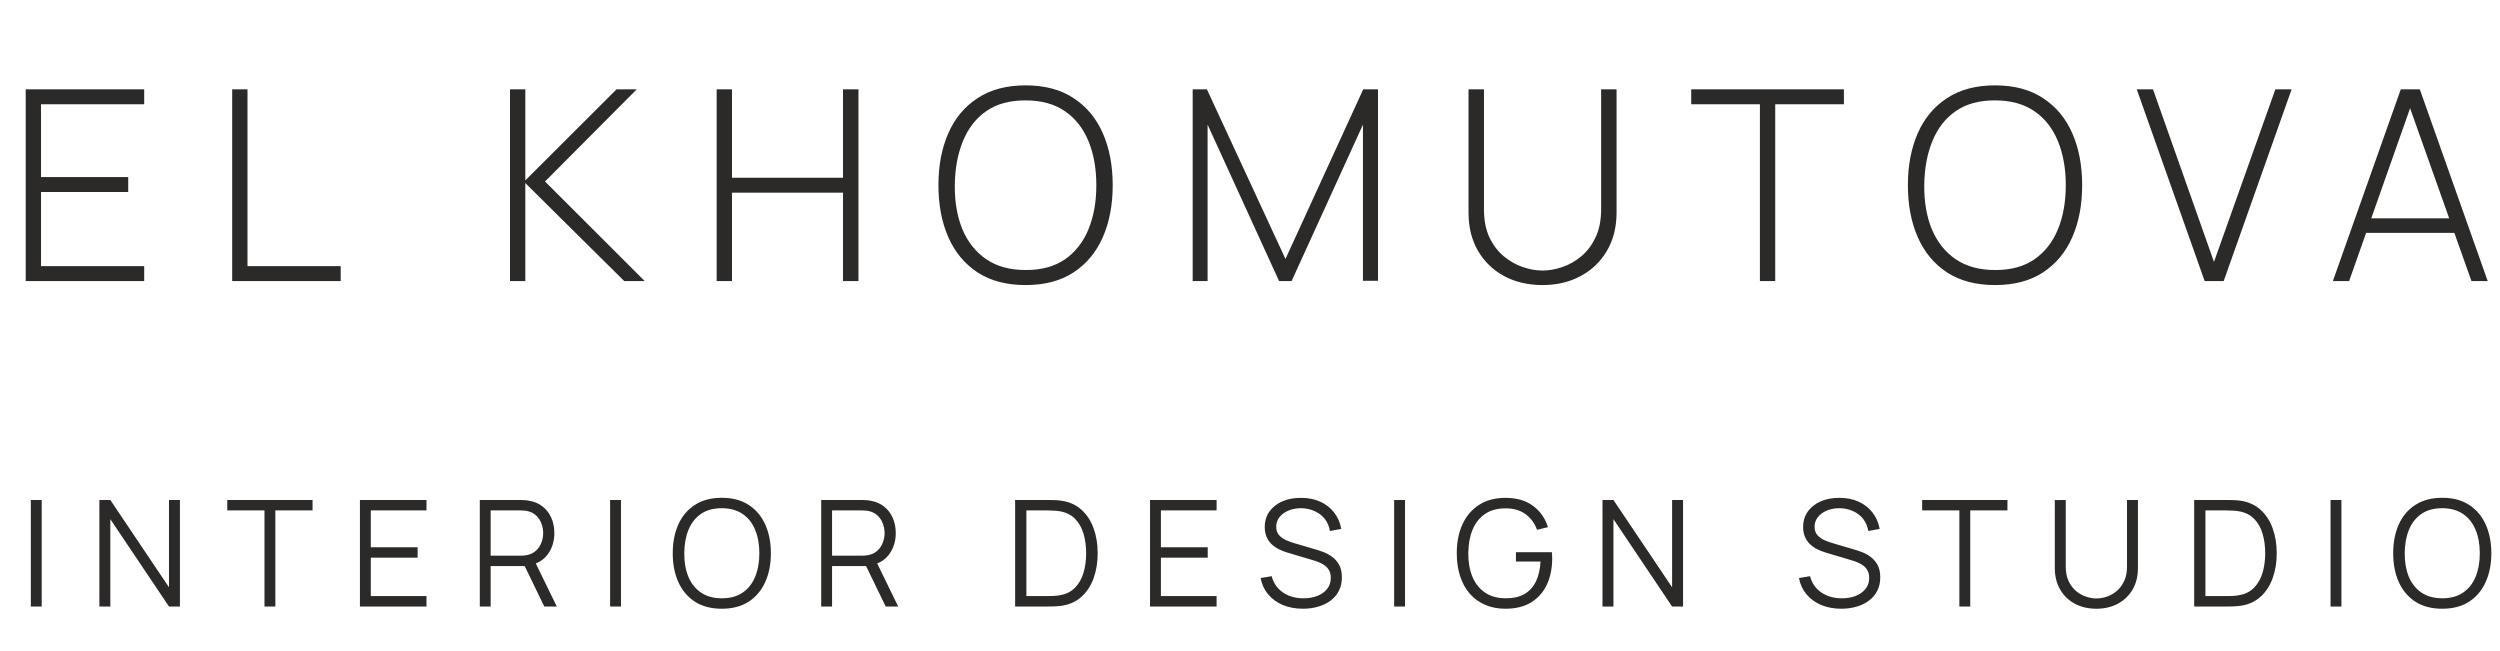
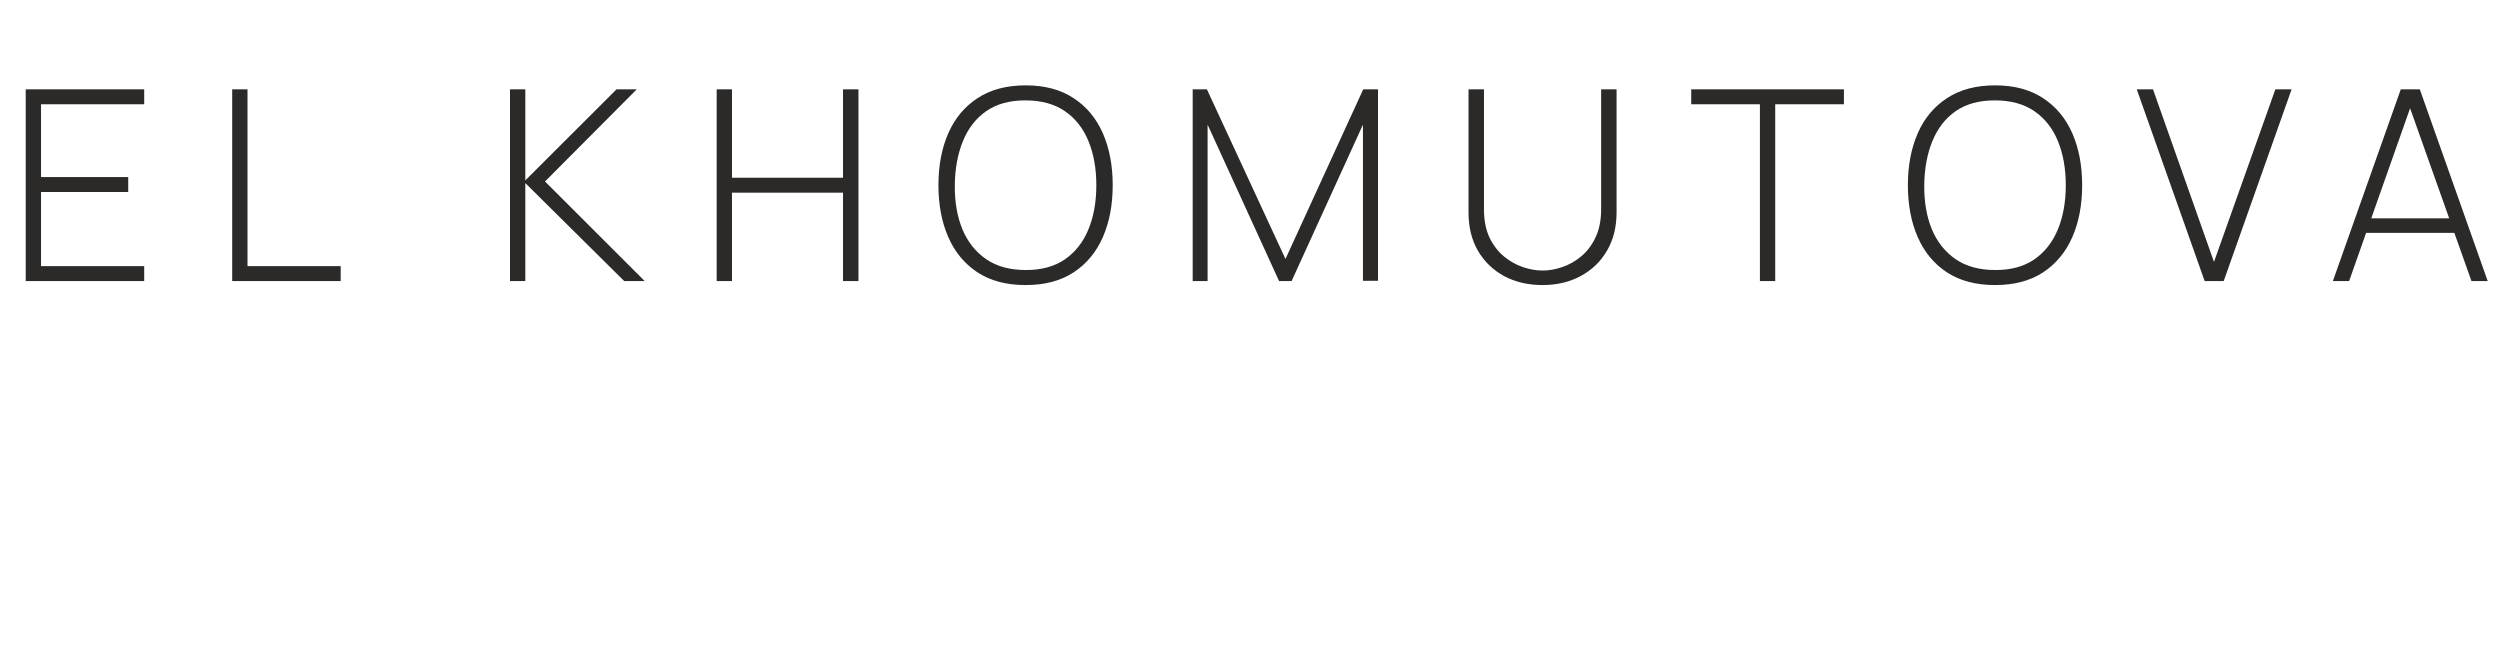
<svg xmlns="http://www.w3.org/2000/svg" width="169" height="44" viewBox="0 0 169 44" fill="none">
  <path d="M1.738 19V6.04H9.748V7.048H2.773V11.971H8.668V12.979H2.773V17.992H9.748V19H1.738ZM15.696 19V6.04H16.731V17.992H23.031V19H15.696ZM34.476 19V6.04H35.511V12.196L41.676 6.04H43.044L36.843 12.268L43.584 19H42.198L35.511 12.376V19H34.476ZM48.447 19V6.04H49.482V12.016H56.988V6.04H58.032V19H56.988V13.024H49.482V19H48.447ZM69.333 19.27C68.043 19.27 66.96 18.985 66.084 18.415C65.208 17.839 64.548 17.044 64.104 16.03C63.66 15.016 63.438 13.846 63.438 12.52C63.438 11.194 63.66 10.024 64.104 9.01C64.548 7.996 65.208 7.204 66.084 6.634C66.96 6.058 68.043 5.77 69.333 5.77C70.623 5.77 71.703 6.058 72.573 6.634C73.449 7.204 74.109 7.996 74.553 9.01C74.997 10.024 75.219 11.194 75.219 12.52C75.219 13.846 74.997 15.016 74.553 16.03C74.109 17.044 73.449 17.839 72.573 18.415C71.703 18.985 70.623 19.27 69.333 19.27ZM69.333 18.253C70.395 18.259 71.28 18.019 71.988 17.533C72.696 17.041 73.227 16.363 73.581 15.499C73.935 14.635 74.112 13.642 74.112 12.52C74.112 11.398 73.935 10.405 73.581 9.541C73.227 8.677 72.696 8.002 71.988 7.516C71.28 7.03 70.395 6.787 69.333 6.787C68.271 6.781 67.386 7.021 66.678 7.507C65.976 7.993 65.448 8.671 65.094 9.541C64.74 10.405 64.557 11.398 64.545 12.52C64.533 13.642 64.704 14.635 65.058 15.499C65.418 16.357 65.955 17.032 66.669 17.524C67.383 18.01 68.271 18.253 69.333 18.253ZM80.625 19V6.04H81.588L86.898 17.506L92.154 6.04H93.153V18.982H92.136V8.425L87.312 19H86.466L81.633 8.425V19H80.625ZM104.276 19.27C103.304 19.27 102.44 19.069 101.684 18.667C100.934 18.259 100.343 17.689 99.911 16.957C99.485 16.219 99.272 15.355 99.272 14.365V6.04H100.316V14.149C100.316 14.887 100.439 15.52 100.685 16.048C100.937 16.57 101.261 16.996 101.657 17.326C102.059 17.656 102.488 17.899 102.944 18.055C103.406 18.211 103.85 18.289 104.276 18.289C104.702 18.289 105.146 18.211 105.608 18.055C106.07 17.899 106.499 17.656 106.895 17.326C107.291 16.996 107.612 16.57 107.858 16.048C108.11 15.52 108.236 14.887 108.236 14.149V6.04H109.28V14.365C109.28 15.349 109.064 16.21 108.632 16.948C108.206 17.68 107.615 18.25 106.859 18.658C106.109 19.066 105.248 19.27 104.276 19.27ZM118.97 19V7.048H114.326V6.04H124.649V7.048H120.005V19H118.97ZM134.868 19.27C133.578 19.27 132.495 18.985 131.619 18.415C130.743 17.839 130.083 17.044 129.639 16.03C129.195 15.016 128.973 13.846 128.973 12.52C128.973 11.194 129.195 10.024 129.639 9.01C130.083 7.996 130.743 7.204 131.619 6.634C132.495 6.058 133.578 5.77 134.868 5.77C136.158 5.77 137.238 6.058 138.108 6.634C138.984 7.204 139.644 7.996 140.088 9.01C140.532 10.024 140.754 11.194 140.754 12.52C140.754 13.846 140.532 15.016 140.088 16.03C139.644 17.044 138.984 17.839 138.108 18.415C137.238 18.985 136.158 19.27 134.868 19.27ZM134.868 18.253C135.93 18.259 136.815 18.019 137.523 17.533C138.231 17.041 138.762 16.363 139.116 15.499C139.47 14.635 139.647 13.642 139.647 12.52C139.647 11.398 139.47 10.405 139.116 9.541C138.762 8.677 138.231 8.002 137.523 7.516C136.815 7.03 135.93 6.787 134.868 6.787C133.806 6.781 132.921 7.021 132.213 7.507C131.511 7.993 130.983 8.671 130.629 9.541C130.275 10.405 130.092 11.398 130.08 12.52C130.068 13.642 130.239 14.635 130.593 15.499C130.953 16.357 131.49 17.032 132.204 17.524C132.918 18.01 133.806 18.253 134.868 18.253ZM149.035 19L144.445 6.04H145.543L149.665 17.704L153.814 6.04H154.912L150.322 19H149.035ZM157.702 19L162.292 6.04H163.579L168.169 19H167.071L162.661 6.58H163.183L158.8 19H157.702ZM159.601 15.742V14.761H166.261V15.742H159.601Z" fill="#2B2A29" />
-   <path d="M2.084 41V33.8H2.819V41H2.084ZM6.718 41V33.8H7.458L11.423 39.7V33.8H12.163V41H11.423L7.458 35.095V41H6.718ZM17.879 41V34.505H15.364V33.8H21.129V34.505H18.614V41H17.879ZM24.331 41V33.8H28.831V34.505H25.066V36.995H28.231V37.7H25.066V40.295H28.831V41H24.331ZM32.434 41V33.8H35.214C35.284 33.8 35.362 33.803 35.449 33.81C35.539 33.813 35.629 33.823 35.719 33.84C36.096 33.897 36.414 34.028 36.674 34.235C36.937 34.438 37.136 34.695 37.269 35.005C37.406 35.315 37.474 35.658 37.474 36.035C37.474 36.578 37.331 37.05 37.044 37.45C36.757 37.85 36.347 38.102 35.814 38.205L35.559 38.265H33.169V41H32.434ZM36.794 41L35.374 38.07L36.079 37.8L37.639 41H36.794ZM33.169 37.565H35.194C35.254 37.565 35.324 37.562 35.404 37.555C35.484 37.548 35.562 37.537 35.639 37.52C35.886 37.467 36.087 37.365 36.244 37.215C36.404 37.065 36.522 36.887 36.599 36.68C36.679 36.473 36.719 36.258 36.719 36.035C36.719 35.812 36.679 35.597 36.599 35.39C36.522 35.18 36.404 35 36.244 34.85C36.087 34.7 35.886 34.598 35.639 34.545C35.562 34.528 35.484 34.518 35.404 34.515C35.324 34.508 35.254 34.505 35.194 34.505H33.169V37.565ZM41.243 41V33.8H41.978V41H41.243ZM48.792 41.15C48.075 41.15 47.47 40.992 46.977 40.675C46.483 40.355 46.11 39.913 45.857 39.35C45.603 38.787 45.477 38.137 45.477 37.4C45.477 36.663 45.603 36.013 45.857 35.45C46.11 34.887 46.483 34.447 46.977 34.13C47.47 33.81 48.075 33.65 48.792 33.65C49.512 33.65 50.117 33.81 50.607 34.13C51.1 34.447 51.473 34.887 51.727 35.45C51.983 36.013 52.112 36.663 52.112 37.4C52.112 38.137 51.983 38.787 51.727 39.35C51.473 39.913 51.1 40.355 50.607 40.675C50.117 40.992 49.512 41.15 48.792 41.15ZM48.792 40.445C49.355 40.445 49.825 40.317 50.202 40.06C50.578 39.803 50.86 39.447 51.047 38.99C51.237 38.53 51.332 38 51.332 37.4C51.332 36.8 51.237 36.272 51.047 35.815C50.86 35.358 50.578 35.002 50.202 34.745C49.825 34.488 49.355 34.358 48.792 34.355C48.228 34.355 47.76 34.483 47.387 34.74C47.013 34.997 46.732 35.355 46.542 35.815C46.355 36.272 46.26 36.8 46.257 37.4C46.253 38 46.345 38.528 46.532 38.985C46.722 39.438 47.005 39.795 47.382 40.055C47.758 40.312 48.228 40.442 48.792 40.445ZM55.513 41V33.8H58.293C58.363 33.8 58.441 33.803 58.528 33.81C58.618 33.813 58.708 33.823 58.798 33.84C59.175 33.897 59.493 34.028 59.753 34.235C60.016 34.438 60.215 34.695 60.348 35.005C60.485 35.315 60.553 35.658 60.553 36.035C60.553 36.578 60.41 37.05 60.123 37.45C59.836 37.85 59.426 38.102 58.893 38.205L58.638 38.265H56.248V41H55.513ZM59.873 41L58.453 38.07L59.158 37.8L60.718 41H59.873ZM56.248 37.565H58.273C58.333 37.565 58.403 37.562 58.483 37.555C58.563 37.548 58.641 37.537 58.718 37.52C58.965 37.467 59.166 37.365 59.323 37.215C59.483 37.065 59.601 36.887 59.678 36.68C59.758 36.473 59.798 36.258 59.798 36.035C59.798 35.812 59.758 35.597 59.678 35.39C59.601 35.18 59.483 35 59.323 34.85C59.166 34.7 58.965 34.598 58.718 34.545C58.641 34.528 58.563 34.518 58.483 34.515C58.403 34.508 58.333 34.505 58.273 34.505H56.248V37.565ZM68.623 41V33.8H70.808C70.885 33.8 71.015 33.802 71.198 33.805C71.385 33.808 71.563 33.822 71.733 33.845C72.28 33.922 72.737 34.125 73.103 34.455C73.47 34.785 73.745 35.205 73.928 35.715C74.112 36.225 74.203 36.787 74.203 37.4C74.203 38.013 74.112 38.575 73.928 39.085C73.745 39.595 73.47 40.015 73.103 40.345C72.737 40.675 72.28 40.878 71.733 40.955C71.567 40.975 71.388 40.988 71.198 40.995C71.008 40.998 70.878 41 70.808 41H68.623ZM69.383 40.295H70.808C70.945 40.295 71.092 40.292 71.248 40.285C71.408 40.275 71.545 40.258 71.658 40.235C72.078 40.162 72.417 39.992 72.673 39.725C72.933 39.458 73.123 39.125 73.243 38.725C73.363 38.322 73.423 37.88 73.423 37.4C73.423 36.917 73.363 36.473 73.243 36.07C73.123 35.667 72.933 35.333 72.673 35.07C72.413 34.807 72.075 34.638 71.658 34.565C71.545 34.542 71.407 34.527 71.243 34.52C71.083 34.51 70.938 34.505 70.808 34.505H69.383V40.295ZM77.742 41V33.8H82.242V34.505H78.477V36.995H81.642V37.7H78.477V40.295H82.242V41H77.742ZM88.082 41.15C87.578 41.15 87.125 41.067 86.722 40.9C86.322 40.73 85.99 40.49 85.727 40.18C85.467 39.87 85.297 39.502 85.217 39.075L85.967 38.95C86.087 39.417 86.34 39.783 86.727 40.05C87.113 40.313 87.575 40.445 88.112 40.445C88.465 40.445 88.782 40.39 89.062 40.28C89.342 40.167 89.562 40.007 89.722 39.8C89.882 39.593 89.962 39.348 89.962 39.065C89.962 38.878 89.928 38.72 89.862 38.59C89.795 38.457 89.707 38.347 89.597 38.26C89.487 38.173 89.367 38.102 89.237 38.045C89.107 37.985 88.98 37.937 88.857 37.9L87.032 37.355C86.812 37.292 86.608 37.212 86.422 37.115C86.235 37.015 86.072 36.897 85.932 36.76C85.795 36.62 85.688 36.457 85.612 36.27C85.535 36.083 85.497 35.87 85.497 35.63C85.497 35.223 85.603 34.872 85.817 34.575C86.03 34.278 86.322 34.05 86.692 33.89C87.062 33.73 87.483 33.652 87.957 33.655C88.437 33.655 88.865 33.74 89.242 33.91C89.622 34.08 89.935 34.323 90.182 34.64C90.428 34.953 90.592 35.325 90.672 35.755L89.902 35.895C89.852 35.582 89.737 35.31 89.557 35.08C89.377 34.85 89.147 34.673 88.867 34.55C88.59 34.423 88.285 34.358 87.952 34.355C87.628 34.355 87.34 34.41 87.087 34.52C86.837 34.627 86.638 34.773 86.492 34.96C86.345 35.147 86.272 35.36 86.272 35.6C86.272 35.843 86.338 36.038 86.472 36.185C86.608 36.332 86.775 36.447 86.972 36.53C87.172 36.613 87.365 36.682 87.552 36.735L88.962 37.15C89.108 37.19 89.28 37.248 89.477 37.325C89.677 37.398 89.87 37.505 90.057 37.645C90.247 37.782 90.403 37.962 90.527 38.185C90.65 38.408 90.712 38.692 90.712 39.035C90.712 39.368 90.645 39.667 90.512 39.93C90.382 40.193 90.197 40.415 89.957 40.595C89.72 40.775 89.442 40.912 89.122 41.005C88.805 41.102 88.458 41.15 88.082 41.15ZM94.244 41V33.8H94.979V41H94.244ZM101.763 41.15C101.256 41.15 100.799 41.062 100.393 40.885C99.986 40.708 99.639 40.457 99.353 40.13C99.069 39.803 98.853 39.41 98.703 38.95C98.553 38.487 98.478 37.97 98.478 37.4C98.478 36.647 98.608 35.99 98.868 35.43C99.131 34.867 99.508 34.43 99.998 34.12C100.488 33.81 101.076 33.655 101.763 33.655C102.529 33.655 103.153 33.835 103.633 34.195C104.116 34.552 104.453 35.032 104.643 35.635L103.903 35.815C103.746 35.375 103.488 35.023 103.128 34.76C102.771 34.497 102.326 34.365 101.793 34.365C101.229 34.362 100.761 34.488 100.388 34.745C100.014 34.998 99.733 35.355 99.543 35.815C99.356 36.272 99.261 36.8 99.258 37.4C99.254 38 99.346 38.528 99.533 38.985C99.723 39.438 100.006 39.795 100.383 40.055C100.759 40.312 101.229 40.442 101.793 40.445C102.309 40.445 102.736 40.345 103.073 40.145C103.409 39.945 103.664 39.658 103.838 39.285C104.014 38.912 104.114 38.47 104.138 37.96H102.478V37.33H104.908C104.918 37.407 104.923 37.488 104.923 37.575C104.926 37.658 104.928 37.718 104.928 37.755C104.928 38.405 104.811 38.987 104.578 39.5C104.344 40.01 103.993 40.413 103.523 40.71C103.056 41.003 102.469 41.15 101.763 41.15ZM108.329 41V33.8H109.069L113.034 39.7V33.8H113.774V41H113.034L109.069 35.095V41H108.329ZM124.476 41.15C123.973 41.15 123.52 41.067 123.116 40.9C122.716 40.73 122.385 40.49 122.121 40.18C121.861 39.87 121.691 39.502 121.611 39.075L122.361 38.95C122.481 39.417 122.735 39.783 123.121 40.05C123.508 40.313 123.97 40.445 124.506 40.445C124.86 40.445 125.176 40.39 125.456 40.28C125.736 40.167 125.956 40.007 126.116 39.8C126.276 39.593 126.356 39.348 126.356 39.065C126.356 38.878 126.323 38.72 126.256 38.59C126.19 38.457 126.101 38.347 125.991 38.26C125.881 38.173 125.761 38.102 125.631 38.045C125.501 37.985 125.375 37.937 125.251 37.9L123.426 37.355C123.206 37.292 123.003 37.212 122.816 37.115C122.63 37.015 122.466 36.897 122.326 36.76C122.19 36.62 122.083 36.457 122.006 36.27C121.93 36.083 121.891 35.87 121.891 35.63C121.891 35.223 121.998 34.872 122.211 34.575C122.425 34.278 122.716 34.05 123.086 33.89C123.456 33.73 123.878 33.652 124.351 33.655C124.831 33.655 125.26 33.74 125.636 33.91C126.016 34.08 126.33 34.323 126.576 34.64C126.823 34.953 126.986 35.325 127.066 35.755L126.296 35.895C126.246 35.582 126.131 35.31 125.951 35.08C125.771 34.85 125.541 34.673 125.261 34.55C124.985 34.423 124.68 34.358 124.346 34.355C124.023 34.355 123.735 34.41 123.481 34.52C123.231 34.627 123.033 34.773 122.886 34.96C122.74 35.147 122.666 35.36 122.666 35.6C122.666 35.843 122.733 36.038 122.866 36.185C123.003 36.332 123.17 36.447 123.366 36.53C123.566 36.613 123.76 36.682 123.946 36.735L125.356 37.15C125.503 37.19 125.675 37.248 125.871 37.325C126.071 37.398 126.265 37.505 126.451 37.645C126.641 37.782 126.798 37.962 126.921 38.185C127.045 38.408 127.106 38.692 127.106 39.035C127.106 39.368 127.04 39.667 126.906 39.93C126.776 40.193 126.591 40.415 126.351 40.595C126.115 40.775 125.836 40.912 125.516 41.005C125.2 41.102 124.853 41.15 124.476 41.15ZM132.453 41V34.505H129.938V33.8H135.703V34.505H133.188V41H132.453ZM141.715 41.15C141.165 41.15 140.678 41.037 140.255 40.81C139.835 40.583 139.505 40.263 139.265 39.85C139.025 39.437 138.905 38.953 138.905 38.4V33.805L139.645 33.8V38.305C139.645 38.678 139.708 39.002 139.835 39.275C139.962 39.545 140.127 39.768 140.33 39.945C140.537 40.118 140.762 40.247 141.005 40.33C141.248 40.413 141.485 40.455 141.715 40.455C141.948 40.455 142.187 40.413 142.43 40.33C142.673 40.247 142.897 40.118 143.1 39.945C143.303 39.768 143.468 39.545 143.595 39.275C143.722 39.002 143.785 38.678 143.785 38.305V33.8H144.525V38.4C144.525 38.953 144.405 39.437 144.165 39.85C143.925 40.26 143.593 40.58 143.17 40.81C142.75 41.037 142.265 41.15 141.715 41.15ZM148.327 41V33.8H150.512C150.588 33.8 150.718 33.802 150.902 33.805C151.088 33.808 151.267 33.822 151.437 33.845C151.983 33.922 152.44 34.125 152.807 34.455C153.173 34.785 153.448 35.205 153.632 35.715C153.815 36.225 153.907 36.787 153.907 37.4C153.907 38.013 153.815 38.575 153.632 39.085C153.448 39.595 153.173 40.015 152.807 40.345C152.44 40.675 151.983 40.878 151.437 40.955C151.27 40.975 151.092 40.988 150.902 40.995C150.712 40.998 150.582 41 150.512 41H148.327ZM149.087 40.295H150.512C150.648 40.295 150.795 40.292 150.952 40.285C151.112 40.275 151.248 40.258 151.362 40.235C151.782 40.162 152.12 39.992 152.377 39.725C152.637 39.458 152.827 39.125 152.947 38.725C153.067 38.322 153.127 37.88 153.127 37.4C153.127 36.917 153.067 36.473 152.947 36.07C152.827 35.667 152.637 35.333 152.377 35.07C152.117 34.807 151.778 34.638 151.362 34.565C151.248 34.542 151.11 34.527 150.947 34.52C150.787 34.51 150.642 34.505 150.512 34.505H149.087V40.295ZM157.545 41V33.8H158.28V41H157.545ZM165.094 41.15C164.378 41.15 163.773 40.992 163.279 40.675C162.786 40.355 162.413 39.913 162.159 39.35C161.906 38.787 161.779 38.137 161.779 37.4C161.779 36.663 161.906 36.013 162.159 35.45C162.413 34.887 162.786 34.447 163.279 34.13C163.773 33.81 164.378 33.65 165.094 33.65C165.814 33.65 166.419 33.81 166.909 34.13C167.403 34.447 167.776 34.887 168.029 35.45C168.286 36.013 168.414 36.663 168.414 37.4C168.414 38.137 168.286 38.787 168.029 39.35C167.776 39.913 167.403 40.355 166.909 40.675C166.419 40.992 165.814 41.15 165.094 41.15ZM165.094 40.445C165.658 40.445 166.128 40.317 166.504 40.06C166.881 39.803 167.163 39.447 167.349 38.99C167.539 38.53 167.634 38 167.634 37.4C167.634 36.8 167.539 36.272 167.349 35.815C167.163 35.358 166.881 35.002 166.504 34.745C166.128 34.488 165.658 34.358 165.094 34.355C164.531 34.355 164.063 34.483 163.689 34.74C163.316 34.997 163.034 35.355 162.844 35.815C162.658 36.272 162.563 36.8 162.559 37.4C162.556 38 162.648 38.528 162.834 38.985C163.024 39.438 163.308 39.795 163.684 40.055C164.061 40.312 164.531 40.442 165.094 40.445Z" fill="#2B2A29" />
</svg>